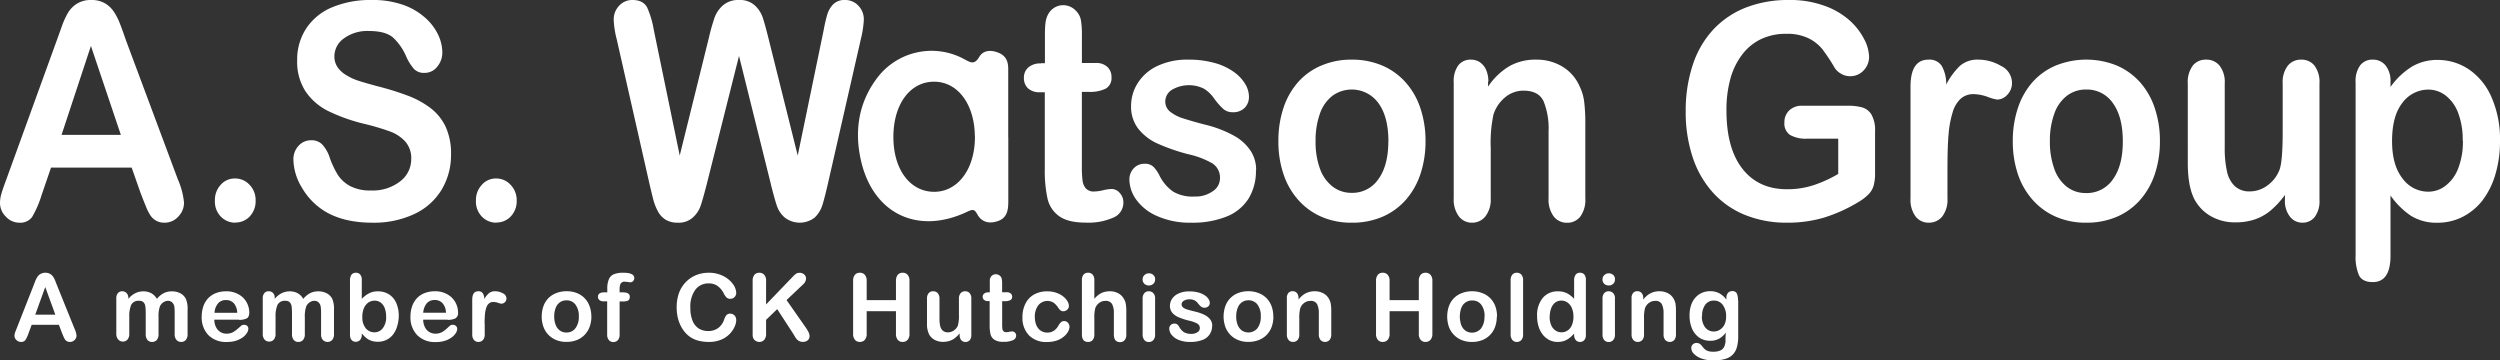
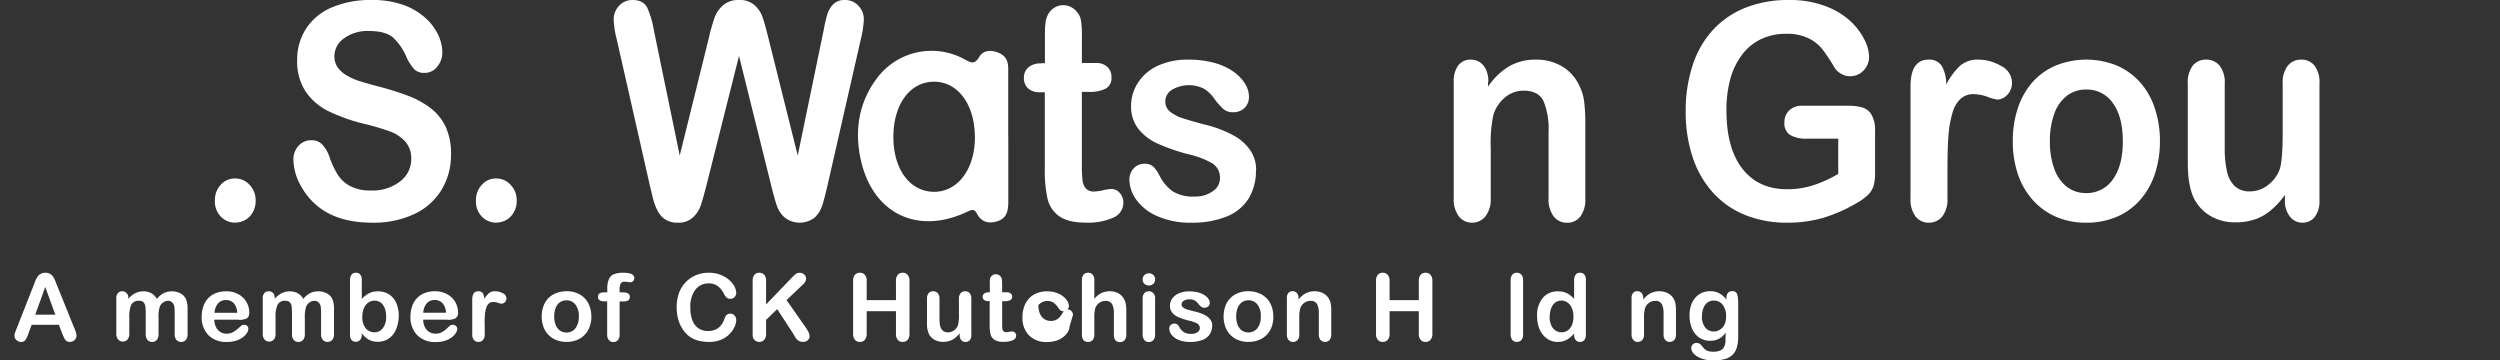
<svg xmlns="http://www.w3.org/2000/svg" viewBox="0 0 623.3 89.86">
  <rect x="0" y="0" width="623.3" height="89.86" fill="#333333" stroke="none" />
  <defs>
    <style>.cls-1{fill:#fff;}</style>
  </defs>
  <g id="Layer_2" data-name="Layer 2">
    <g id="Layer_1-2" data-name="Layer 1">
-       <path class="cls-1" d="M35.19,48.52l-2.36-6.73H12.72l-2.36,6.88A25.5,25.5,0,0,1,8,54.11a3.65,3.65,0,0,1-3.21,1.41A4.52,4.52,0,0,1,1.45,54,4.77,4.77,0,0,1,0,50.61a8,8,0,0,1,.34-2.27c.22-.78.59-1.87,1.11-3.26L14.1,10.22c.36-1,.8-2.21,1.3-3.61A19.61,19.61,0,0,1,17,3.11,6.85,6.85,0,0,1,19.28.86,6.53,6.53,0,0,1,22.74,0a6.59,6.59,0,0,1,3.49.86,6.85,6.85,0,0,1,2.26,2.22A15.2,15.2,0,0,1,29.94,6c.4,1,.9,2.42,1.5,4.15L44.37,44.79a18.57,18.57,0,0,1,1.51,5.75A4.93,4.93,0,0,1,44.45,54,4.54,4.54,0,0,1,41,55.52a4.1,4.1,0,0,1-2-.46,4.22,4.22,0,0,1-1.42-1.24,12.33,12.33,0,0,1-1.23-2.42c-.44-1.09-.82-2-1.13-2.88M15.35,33.62H30.13L22.67,11.46Z" />
      <path class="cls-1" d="M58.71,55.52a5,5,0,0,1-3.61-1.47A5.39,5.39,0,0,1,53.58,50,5.52,5.52,0,0,1,55,46.11,4.59,4.59,0,0,1,58.6,44.5a4.81,4.81,0,0,1,3.63,1.59A5.42,5.42,0,0,1,63.73,50,5.49,5.49,0,0,1,62.23,54a4.87,4.87,0,0,1-3.52,1.48" />
      <path class="cls-1" d="M112.45,38.49a16.77,16.77,0,0,1-2.31,8.75,15.67,15.67,0,0,1-6.76,6.08,23.56,23.56,0,0,1-10.56,2.2q-7.33,0-12.08-3a16.64,16.64,0,0,1-5.48-5.76,13.85,13.85,0,0,1-2.11-7,4.9,4.9,0,0,1,1.26-3.38,4.15,4.15,0,0,1,3.22-1.41A3.64,3.64,0,0,1,80.32,36a8.72,8.72,0,0,1,1.87,3.26,22.87,22.87,0,0,0,2,4.28,8.5,8.5,0,0,0,3.09,2.84,10.69,10.69,0,0,0,5.23,1.11,11.14,11.14,0,0,0,7.23-2.25,6.94,6.94,0,0,0,2.79-5.62,6.24,6.24,0,0,0-1.5-4.34,9.59,9.59,0,0,0-3.89-2.54,61.3,61.3,0,0,0-6.35-1.87,43.86,43.86,0,0,1-8.93-3.17,14.75,14.75,0,0,1-5.7-4.94A13.6,13.6,0,0,1,74.09,15a14.14,14.14,0,0,1,2.23-7.87,14.22,14.22,0,0,1,6.44-5.29A24.59,24.59,0,0,1,92.68,0a22.72,22.72,0,0,1,7.88,1.23,16.32,16.32,0,0,1,5.52,3.26,13.32,13.32,0,0,1,3.2,4.26,10.47,10.47,0,0,1,1,4.36,5.42,5.42,0,0,1-1.26,3.5,3.92,3.92,0,0,1-3.16,1.56,3.46,3.46,0,0,1-2.61-.94,12.21,12.21,0,0,1-1.94-3.06,13.93,13.93,0,0,0-3.24-4.74C96.82,8.3,94.79,7.73,92,7.73a9.86,9.86,0,0,0-6.26,1.85A5.47,5.47,0,0,0,83.37,14a4.77,4.77,0,0,0,.81,2.78,6.93,6.93,0,0,0,2.23,2,13.57,13.57,0,0,0,2.86,1.32q1.45.48,4.79,1.39a69.85,69.85,0,0,1,7.58,2.35A22.32,22.32,0,0,1,107.41,27a12.68,12.68,0,0,1,3.71,4.63,15.91,15.91,0,0,1,1.33,6.87" />
      <path class="cls-1" d="M123.79,55.52a5,5,0,0,1-3.61-1.47,5.42,5.42,0,0,1-1.52-4.1,5.52,5.52,0,0,1,1.45-3.84,4.61,4.61,0,0,1,3.58-1.61,4.8,4.8,0,0,1,3.62,1.59A5.43,5.43,0,0,1,128.82,50,5.5,5.5,0,0,1,127.31,54a4.87,4.87,0,0,1-3.52,1.48" />
      <path class="cls-1" d="M192.25,46.14l-8-32.19-8.1,32.19c-.63,2.44-1.13,4.2-1.5,5.26a7,7,0,0,1-1.94,2.85A5.21,5.21,0,0,1,169,55.52a5.67,5.67,0,0,1-3.05-.75A5.5,5.5,0,0,1,164,52.64a13.88,13.88,0,0,1-1.22-3.26c-.31-1.25-.59-2.42-.84-3.49L153.75,9.74a22.45,22.45,0,0,1-.74-4.8,4.91,4.91,0,0,1,1.35-3.51A4.4,4.4,0,0,1,157.7,0c1.82,0,3,.64,3.67,1.91A22.93,22.93,0,0,1,163,7.44l6.47,31.34,7.26-29.33a49.31,49.31,0,0,1,1.45-5.13,7.43,7.43,0,0,1,2.09-3A5.77,5.77,0,0,1,184.25,0a5.46,5.46,0,0,1,3.93,1.34,7.34,7.34,0,0,1,1.94,2.91q.54,1.57,1.45,5.2l7.32,29.33,6.48-31.34a39.15,39.15,0,0,1,.89-3.85,6.28,6.28,0,0,1,1.45-2.49,3.93,3.93,0,0,1,3-1.1A4.45,4.45,0,0,1,214,1.41a4.88,4.88,0,0,1,1.37,3.53,25.16,25.16,0,0,1-.74,4.8l-8.24,36.15q-.84,3.66-1.39,5.36a7.4,7.4,0,0,1-1.89,3,6.1,6.1,0,0,1-7.44,0,6.65,6.65,0,0,1-1.93-2.8c-.36-1-.86-2.81-1.51-5.33" />
      <path class="cls-1" d="M259.52,15.75h1v-6c0-1.61,0-2.87.12-3.79a6,6,0,0,1,.66-2.36,4.43,4.43,0,0,1,1.55-1.67,4.22,4.22,0,0,1,2.26-.64,4.37,4.37,0,0,1,3.17,1.43A4.36,4.36,0,0,1,269.49,5a22.73,22.73,0,0,1,.25,3.9v6.81h3.38a4,4,0,0,1,3,1,3.44,3.44,0,0,1,1,2.58,3,3,0,0,1-1.46,2.82,9,9,0,0,1-4.21.8h-1.72V41.35a29.87,29.87,0,0,0,.16,3.6,3.77,3.77,0,0,0,.81,2,2.61,2.61,0,0,0,2.14.79,10.37,10.37,0,0,0,2.19-.31,10.31,10.31,0,0,1,2.16-.31,2.68,2.68,0,0,1,2,1,3.44,3.44,0,0,1,.89,2.4,4,4,0,0,1-2.43,3.7,15.34,15.34,0,0,1-7,1.28q-4.32,0-6.55-1.58a7.36,7.36,0,0,1-2.92-4.35,32.15,32.15,0,0,1-.69-7.44V23h-1.21a4.18,4.18,0,0,1-3-1,3.48,3.48,0,0,1-1-2.6,3.34,3.34,0,0,1,1.09-2.58,4.53,4.53,0,0,1,3.19-1" />
      <path class="cls-1" d="M313.13,42.44a13.09,13.09,0,0,1-1.85,7.09A11.48,11.48,0,0,1,305.79,54,22.82,22.82,0,0,1,297,55.52a20,20,0,0,1-8.5-1.65,12.48,12.48,0,0,1-5.23-4.12,8.71,8.71,0,0,1-1.69-5A4,4,0,0,1,282.63,42a3.56,3.56,0,0,1,2.74-1.17,3,3,0,0,1,2.22.77,8.44,8.44,0,0,1,1.49,2.16,10.6,10.6,0,0,0,3.39,4A9.56,9.56,0,0,0,297.85,49a7.35,7.35,0,0,0,4.54-1.34,3.81,3.81,0,0,0,1.77-3.06,4.24,4.24,0,0,0-1.84-3.84,21.5,21.5,0,0,0-6.06-2.31,48,48,0,0,1-7.74-2.69,12.81,12.81,0,0,1-4.77-3.72A9,9,0,0,1,282,26.4a10.61,10.61,0,0,1,1.65-5.67,11.58,11.58,0,0,1,4.88-4.27,17.39,17.39,0,0,1,7.77-1.59,23.92,23.92,0,0,1,6.43.8,15.31,15.31,0,0,1,4.76,2.17,10.13,10.13,0,0,1,2.9,3,6.24,6.24,0,0,1,1,3.22,3.87,3.87,0,0,1-1.06,2.82,4,4,0,0,1-3,1.1,3.5,3.5,0,0,1-2.41-.88,17.09,17.09,0,0,1-2.28-2.64,8.67,8.67,0,0,0-2.46-2.34,8.42,8.42,0,0,0-8,.27,3.42,3.42,0,0,0-1.65,2.88,3.19,3.19,0,0,0,1.21,2.58A9.86,9.86,0,0,0,295,29.52c1.37.44,3.26,1,5.67,1.61a29,29,0,0,1,7,2.71,11.87,11.87,0,0,1,4.11,3.72,8.64,8.64,0,0,1,1.4,4.88" />
-       <path class="cls-1" d="M355.41,35.19a25.56,25.56,0,0,1-1.28,8.24,18.6,18.6,0,0,1-3.72,6.49,16.35,16.35,0,0,1-5.8,4.15A19,19,0,0,1,337,55.52a18.45,18.45,0,0,1-7.52-1.47,16.56,16.56,0,0,1-5.79-4.19A18.43,18.43,0,0,1,320,43.42a25.24,25.24,0,0,1-1.27-8.23A25.86,25.86,0,0,1,320,26.88a18.57,18.57,0,0,1,3.68-6.45,16.09,16.09,0,0,1,5.81-4.11A18.92,18.92,0,0,1,337,14.87a19.13,19.13,0,0,1,7.59,1.46,16.52,16.52,0,0,1,5.84,4.18A18.28,18.28,0,0,1,354.14,27a25.39,25.39,0,0,1,1.27,8.24m-9.25,0q0-6.1-2.48-9.52a8.22,8.22,0,0,0-11.42-1.88,9.51,9.51,0,0,0-3.17,4.48A19.74,19.74,0,0,0,328,35.19,19.5,19.5,0,0,0,329.07,42a9.76,9.76,0,0,0,3.14,4.49A7.68,7.68,0,0,0,337,48.08a7.81,7.81,0,0,0,6.66-3.42c1.66-2.28,2.48-5.44,2.48-9.47" />
      <path class="cls-1" d="M371,20.4v1.21a16.68,16.68,0,0,1,5.31-5.11A13.22,13.22,0,0,1,383,14.87a12.37,12.37,0,0,1,6.51,1.72,10.67,10.67,0,0,1,4.29,4.87,12.22,12.22,0,0,1,1.18,4,44.33,44.33,0,0,1,.27,5.42v18.6A7,7,0,0,1,394,54a4.07,4.07,0,0,1-3.29,1.54,4.12,4.12,0,0,1-3.34-1.58,7,7,0,0,1-1.28-4.5V32.78a18,18,0,0,0-1.26-7.57q-1.27-2.61-5-2.61a7.06,7.06,0,0,0-4.48,1.59,9.12,9.12,0,0,0-3,4.38,33.75,33.75,0,0,0-.68,8.35V49.44A6.85,6.85,0,0,1,370.3,54,4.2,4.2,0,0,1,367,55.52a4.06,4.06,0,0,1-3.28-1.58,7,7,0,0,1-1.28-4.5V20.54a6.62,6.62,0,0,1,1.15-4.26,3.82,3.82,0,0,1,3.14-1.41,4,4,0,0,1,2.19.62,4.44,4.44,0,0,1,1.57,1.87,7.1,7.1,0,0,1,.59,3" />
      <path class="cls-1" d="M467.49,32.78V43.07a11.53,11.53,0,0,1-.37,3.27,5.22,5.22,0,0,1-1.37,2.22,12.62,12.62,0,0,1-2.55,1.9,38.52,38.52,0,0,1-8.63,3.85,32.1,32.1,0,0,1-9.05,1.21,27.38,27.38,0,0,1-10.39-1.91,21.7,21.7,0,0,1-8-5.53,24.62,24.62,0,0,1-5.08-8.78,35.47,35.47,0,0,1-1.77-11.54A36.21,36.21,0,0,1,422,16.3a23.92,23.92,0,0,1,5.06-8.83,22.18,22.18,0,0,1,8.13-5.55A29,29,0,0,1,446.06,0a24.87,24.87,0,0,1,8.84,1.45,18.9,18.9,0,0,1,6.24,3.64,16.14,16.14,0,0,1,3.62,4.65A10.05,10.05,0,0,1,466,14.1a4.87,4.87,0,0,1-1.4,3.5A4.51,4.51,0,0,1,461.21,19a4.17,4.17,0,0,1-2.07-.55A4.69,4.69,0,0,1,457.47,17a44,44,0,0,0-3.14-4.76,10.17,10.17,0,0,0-3.46-2.71,12.19,12.19,0,0,0-5.55-1.1,14.29,14.29,0,0,0-6.21,1.3,12.85,12.85,0,0,0-4.67,3.77,17.69,17.69,0,0,0-3,6.06,29,29,0,0,0-1,8q0,9.44,4,14.54t11.15,5.08a21,21,0,0,0,6.53-1,31.61,31.61,0,0,0,6.19-2.82V34.57h-7.76a7.91,7.91,0,0,1-4.23-.91,3.4,3.4,0,0,1-1.43-3.12,4,4,0,0,1,1.19-3,4.48,4.48,0,0,1,3.26-1.18h11.37a13.35,13.35,0,0,1,3.54.41,4,4,0,0,1,2.34,1.79,7.8,7.8,0,0,1,.9,4.18" />
      <path class="cls-1" d="M485.54,41.09v8.35A6.82,6.82,0,0,1,484.22,54a4.22,4.22,0,0,1-3.34,1.52A4.09,4.09,0,0,1,477.61,54a7,7,0,0,1-1.28-4.54V21.61c0-4.5,1.49-6.74,4.48-6.74a3.62,3.62,0,0,1,3.31,1.57,9.13,9.13,0,0,1,1.11,4.65,17.48,17.48,0,0,1,3.4-4.65,6.62,6.62,0,0,1,4.64-1.57,11.13,11.13,0,0,1,5.63,1.57,4.71,4.71,0,0,1,2.73,4.18,4.16,4.16,0,0,1-1.16,3A3.51,3.51,0,0,1,498,24.83a10.92,10.92,0,0,1-2.45-.68,10.64,10.64,0,0,0-3.43-.68,4.73,4.73,0,0,0-3.3,1.16,7.44,7.44,0,0,0-2,3.42,25.36,25.36,0,0,0-1,5.4q-.27,3.13-.27,7.64" />
      <path class="cls-1" d="M538.51,35.19a25.56,25.56,0,0,1-1.28,8.24,18.6,18.6,0,0,1-3.72,6.49,16.26,16.26,0,0,1-5.8,4.15,19,19,0,0,1-7.59,1.45,18.48,18.48,0,0,1-7.52-1.47,16.56,16.56,0,0,1-5.79-4.19,18.43,18.43,0,0,1-3.71-6.44,25.51,25.51,0,0,1-1.27-8.23,25.59,25.59,0,0,1,1.29-8.31,18.55,18.55,0,0,1,3.67-6.45,16.18,16.18,0,0,1,5.81-4.11,20.34,20.34,0,0,1,15.11,0,16.52,16.52,0,0,1,5.84,4.18A18.28,18.28,0,0,1,537.24,27a25.39,25.39,0,0,1,1.27,8.24m-9.25,0c0-4.07-.82-7.25-2.47-9.52a7.84,7.84,0,0,0-6.67-3.4,7.73,7.73,0,0,0-4.75,1.52,9.53,9.53,0,0,0-3.18,4.48,19.74,19.74,0,0,0-1.11,6.92,19.49,19.49,0,0,0,1.1,6.85,9.74,9.74,0,0,0,3.13,4.49,7.7,7.7,0,0,0,4.81,1.55,7.84,7.84,0,0,0,6.67-3.42q2.48-3.42,2.47-9.47" />
      <path class="cls-1" d="M569.68,49.88V48.6a21.48,21.48,0,0,1-3.47,3.8,12.35,12.35,0,0,1-4,2.29,15,15,0,0,1-4.93.75,12,12,0,0,1-6-1.5,10.57,10.57,0,0,1-4.1-4.13c-1.14-2.13-1.72-5.18-1.72-9.16V20.84a6.87,6.87,0,0,1,1.25-4.49,4.11,4.11,0,0,1,3.31-1.48,4.21,4.21,0,0,1,3.37,1.5,6.7,6.7,0,0,1,1.28,4.47v16a26,26,0,0,0,.55,5.84,7.1,7.1,0,0,0,1.93,3.7,5.29,5.29,0,0,0,3.8,1.34,7.35,7.35,0,0,0,4.39-1.5,8.65,8.65,0,0,0,3-3.92c.51-1.42.78-4.52.78-9.3V20.84a6.7,6.7,0,0,1,1.28-4.47,4.17,4.17,0,0,1,3.34-1.5,4.09,4.09,0,0,1,3.3,1.48,6.82,6.82,0,0,1,1.25,4.49v29a6.52,6.52,0,0,1-1.2,4.28A3.83,3.83,0,0,1,574,55.52,3.88,3.88,0,0,1,570.92,54a6.25,6.25,0,0,1-1.24-4.15" />
-       <path class="cls-1" d="M596,20.47v1.21a18.7,18.7,0,0,1,5.4-5.11,12.44,12.44,0,0,1,6.34-1.63,13.88,13.88,0,0,1,7.83,2.38,16.08,16.08,0,0,1,5.65,7,26,26,0,0,1,2.08,10.84,28.49,28.49,0,0,1-1.2,8.48,19.74,19.74,0,0,1-3.29,6.48,14.65,14.65,0,0,1-4.94,4,13.69,13.69,0,0,1-6.13,1.41,12.11,12.11,0,0,1-6.63-1.72A19.67,19.67,0,0,1,596,48.74v15q0,6.59-4.42,6.59c-1.73,0-2.88-.57-3.44-1.7a11.59,11.59,0,0,1-.84-5V20.54a6.62,6.62,0,0,1,1.15-4.26,3.8,3.8,0,0,1,3.13-1.41,4,4,0,0,1,3.19,1.45A6.21,6.21,0,0,1,596,20.47m18,14.54a18.61,18.61,0,0,0-1.11-6.79,9.79,9.79,0,0,0-3.09-4.36,7,7,0,0,0-4.37-1.52,8,8,0,0,0-6.43,3.26q-2.61,3.25-2.61,9.59c0,4,.86,7.08,2.6,9.29a7.89,7.89,0,0,0,6.44,3.31,7,7,0,0,0,4.25-1.45A9.81,9.81,0,0,0,612.87,42a18.41,18.41,0,0,0,1.18-7" />
      <path class="cls-1" d="M251.39,34.15c0,5.32,0,10.64,0,16,0,2.09-.22,4.09-2.49,4.93-2.08.76-4.08.44-5.21-1.61-.74-1.35-1.14-1.34-2.52-.69-12.31,5.86-23.48.56-26.51-12.75-1.6-7-.74-13.92,3.6-20a17,17,0,0,1,22.11-5.3c1.62.86,2.54,1.52,3.77-.53,1.08-1.82,3.11-1.77,4.92-1s2.32,2.23,2.31,4c0,5.66,0,11.31,0,17m-8.32-.25c-.08-8-4.29-13.61-10.21-13.58S222.79,25.92,222.74,34s4,13.67,9.94,13.82c6.1.15,10.48-5.71,10.39-13.9" />
      <path class="cls-1" d="M15.48,83.08l-.8-2.1H7.9l-.8,2.14a7.34,7.34,0,0,1-.79,1.69,1.27,1.27,0,0,1-1.08.44,1.6,1.6,0,0,1-1.13-.47,1.41,1.41,0,0,1-.49-1.06,2.54,2.54,0,0,1,.11-.7c.08-.24.21-.58.38-1L8.37,71.17l.43-1.12A6,6,0,0,1,9.35,69a2.22,2.22,0,0,1,.76-.7A2.35,2.35,0,0,1,11.28,68a2.37,2.37,0,0,1,1.18.27,2.3,2.3,0,0,1,.76.69,4.89,4.89,0,0,1,.49.9l.51,1.29,4.35,10.77a5.36,5.36,0,0,1,.51,1.78,1.47,1.47,0,0,1-.48,1.06,1.56,1.56,0,0,1-1.17.49,1.59,1.59,0,0,1-.68-.14,1.53,1.53,0,0,1-.48-.39,3.48,3.48,0,0,1-.41-.75c-.15-.34-.28-.64-.38-.89M8.79,78.45h5l-2.51-6.89Z" />
      <path class="cls-1" d="M39.53,79.16v4.13a2.17,2.17,0,0,1-.44,1.47,1.51,1.51,0,0,1-1.18.49,1.44,1.44,0,0,1-1.14-.49,2.17,2.17,0,0,1-.44-1.47v-5a14.4,14.4,0,0,0-.08-1.82,1.92,1.92,0,0,0-.43-1.06A1.37,1.37,0,0,0,34.71,75a2,2,0,0,0-2,1,7.44,7.44,0,0,0-.48,3v4.2a2.14,2.14,0,0,1-.44,1.46,1.58,1.58,0,0,1-2.31,0A2.09,2.09,0,0,1,29,83.29V74.41a1.92,1.92,0,0,1,.4-1.33,1.35,1.35,0,0,1,1.07-.46,1.43,1.43,0,0,1,1.06.43A1.59,1.59,0,0,1,32,74.22v.3a5.27,5.27,0,0,1,1.73-1.42,4.56,4.56,0,0,1,2-.46,4.13,4.13,0,0,1,2,.47,3.69,3.69,0,0,1,1.39,1.41,5.35,5.35,0,0,1,1.68-1.42,4.38,4.38,0,0,1,2-.46,4.61,4.61,0,0,1,2.2.5,3.23,3.23,0,0,1,1.37,1.44,6.46,6.46,0,0,1,.4,2.65v6.06a2.17,2.17,0,0,1-.44,1.47,1.51,1.51,0,0,1-1.18.49,1.48,1.48,0,0,1-1.15-.5,2.09,2.09,0,0,1-.45-1.46V78.07a13.29,13.29,0,0,0-.08-1.6,1.89,1.89,0,0,0-.47-1A1.46,1.46,0,0,0,41.9,75a2.13,2.13,0,0,0-1.17.37,2.48,2.48,0,0,0-.86,1,7.66,7.66,0,0,0-.34,2.77" />
      <path class="cls-1" d="M59.51,79.7H53.43a4.11,4.11,0,0,0,.43,1.86,2.84,2.84,0,0,0,2.62,1.63,3.65,3.65,0,0,0,1-.13,3.12,3.12,0,0,0,.89-.41,7.25,7.25,0,0,0,.8-.6l1-.86a1,1,0,0,1,.68-.21,1.14,1.14,0,0,1,.77.26,1,1,0,0,1,.3.74,2.06,2.06,0,0,1-.33,1,4,4,0,0,1-1,1.08,5.81,5.81,0,0,1-1.67.86,7.13,7.13,0,0,1-2.32.34,6.19,6.19,0,0,1-4.65-1.71,6.33,6.33,0,0,1-1.66-4.63,7.79,7.79,0,0,1,.41-2.55,5.58,5.58,0,0,1,1.19-2,5.24,5.24,0,0,1,1.94-1.29,6.89,6.89,0,0,1,2.55-.45,6,6,0,0,1,3.12.77,5,5,0,0,1,2,2,5.25,5.25,0,0,1,.65,2.48c0,.78-.22,1.29-.67,1.52a4.22,4.22,0,0,1-1.89.35m-6.08-1.77h5.64a3.84,3.84,0,0,0-.86-2.38,2.57,2.57,0,0,0-2-.79,2.5,2.5,0,0,0-1.9.8,4,4,0,0,0-.91,2.37" />
      <path class="cls-1" d="M76,79.16v4.13a2.12,2.12,0,0,1-.45,1.47,1.48,1.48,0,0,1-1.17.49,1.44,1.44,0,0,1-1.14-.49,2.17,2.17,0,0,1-.44-1.47v-5a16.6,16.6,0,0,0-.08-1.82,2,2,0,0,0-.43-1.06A1.39,1.39,0,0,0,71.19,75a2,2,0,0,0-2,1,7.24,7.24,0,0,0-.49,3v4.2a2.14,2.14,0,0,1-.43,1.46,1.49,1.49,0,0,1-1.16.5,1.47,1.47,0,0,1-1.15-.5,2.09,2.09,0,0,1-.45-1.46V74.41a1.92,1.92,0,0,1,.4-1.33A1.33,1.33,0,0,1,67,72.62a1.44,1.44,0,0,1,1.07.43,1.58,1.58,0,0,1,.42,1.17v.3a5.48,5.48,0,0,1,1.73-1.42,4.64,4.64,0,0,1,2-.46,4.09,4.09,0,0,1,2,.47,3.56,3.56,0,0,1,1.39,1.41,5.5,5.5,0,0,1,1.69-1.42,4.38,4.38,0,0,1,2-.46,4.54,4.54,0,0,1,2.19.5,3.2,3.2,0,0,1,1.38,1.44,6.46,6.46,0,0,1,.4,2.65v6.06a2.12,2.12,0,0,1-.45,1.47,1.61,1.61,0,0,1-2.32,0,2.09,2.09,0,0,1-.45-1.46V78.07a11.24,11.24,0,0,0-.09-1.6,1.81,1.81,0,0,0-.46-1A1.48,1.48,0,0,0,78.38,75a2.12,2.12,0,0,0-1.16.37,2.41,2.41,0,0,0-.86,1A7.66,7.66,0,0,0,76,79.16" />
      <path class="cls-1" d="M90.2,69.78v4.74A6.91,6.91,0,0,1,92,73.13a4.68,4.68,0,0,1,2.25-.49,5,5,0,0,1,2.72.74,4.91,4.91,0,0,1,1.81,2.12,7.85,7.85,0,0,1,.64,3.31A8.86,8.86,0,0,1,99,81.4a6.14,6.14,0,0,1-1,2,4.69,4.69,0,0,1-1.66,1.34,4.87,4.87,0,0,1-2.14.47,5.31,5.31,0,0,1-1.35-.17,4.25,4.25,0,0,1-1.07-.45,4.87,4.87,0,0,1-.76-.58,11.45,11.45,0,0,1-.82-.88v.3a1.88,1.88,0,0,1-.43,1.33,1.38,1.38,0,0,1-1.06.45,1.34,1.34,0,0,1-1.06-.45,2,2,0,0,1-.39-1.33V69.91a2.32,2.32,0,0,1,.38-1.43A1.3,1.3,0,0,1,88.71,68a1.36,1.36,0,0,1,1.1.46,2,2,0,0,1,.39,1.32M90.34,79a4.29,4.29,0,0,0,.85,2.85,2.78,2.78,0,0,0,2.23,1,2.53,2.53,0,0,0,2-1,4.42,4.42,0,0,0,.85-2.92,5.79,5.79,0,0,0-.35-2.11,3.15,3.15,0,0,0-1-1.38,2.47,2.47,0,0,0-1.51-.48,2.74,2.74,0,0,0-1.59.48,3.31,3.31,0,0,0-1.09,1.4,5.58,5.58,0,0,0-.4,2.18" />
      <path class="cls-1" d="M111.59,79.7h-6.08a4.11,4.11,0,0,0,.43,1.86,2.85,2.85,0,0,0,1.1,1.22,3,3,0,0,0,1.52.41,3.65,3.65,0,0,0,1-.13,3.24,3.24,0,0,0,.89-.41,8.34,8.34,0,0,0,.8-.6l.94-.86a1,1,0,0,1,.68-.21,1.17,1.17,0,0,1,.78.26A1,1,0,0,1,114,82a2.06,2.06,0,0,1-.33,1,4.09,4.09,0,0,1-1,1.08,5.94,5.94,0,0,1-1.67.86,7.21,7.21,0,0,1-2.32.34A6.18,6.18,0,0,1,104,83.54a6.33,6.33,0,0,1-1.66-4.63,7.54,7.54,0,0,1,.41-2.55,5.58,5.58,0,0,1,1.19-2,5.2,5.2,0,0,1,1.93-1.29,7,7,0,0,1,2.55-.45,6,6,0,0,1,3.13.77,5.14,5.14,0,0,1,2,2,5.25,5.25,0,0,1,.65,2.48,1.55,1.55,0,0,1-.68,1.52,4.14,4.14,0,0,1-1.88.35m-6.08-1.77h5.63a3.72,3.72,0,0,0-.86-2.38,2.55,2.55,0,0,0-2-.79,2.52,2.52,0,0,0-1.91.8,4.08,4.08,0,0,0-.9,2.37" />
      <path class="cls-1" d="M120.85,80.77v2.59a2,2,0,0,1-.45,1.42,1.48,1.48,0,0,1-1.12.47,1.43,1.43,0,0,1-1.11-.48,2.08,2.08,0,0,1-.43-1.41V74.71c0-1.39.51-2.09,1.51-2.09a1.26,1.26,0,0,1,1.12.49,2.67,2.67,0,0,1,.37,1.44,5.79,5.79,0,0,1,1.15-1.44,2.33,2.33,0,0,1,1.56-.49,4,4,0,0,1,1.9.49,1.46,1.46,0,0,1,.92,1.3A1.3,1.3,0,0,1,125,75.72a3.66,3.66,0,0,1-.82-.22,3.86,3.86,0,0,0-1.16-.21,1.68,1.68,0,0,0-1.11.36,2.32,2.32,0,0,0-.67,1.07,7.36,7.36,0,0,0-.33,1.67c-.06.65-.09,1.44-.09,2.38" />
      <path class="cls-1" d="M147.45,78.94A7.6,7.6,0,0,1,147,81.5a5.63,5.63,0,0,1-1.26,2,5.45,5.45,0,0,1-1.95,1.29,6.91,6.91,0,0,1-2.56.45,6.61,6.61,0,0,1-2.54-.46,5.58,5.58,0,0,1-3.2-3.3,7.18,7.18,0,0,1-.43-2.55,7.65,7.65,0,0,1,.43-2.59,5.59,5.59,0,0,1,1.24-2,5.51,5.51,0,0,1,2-1.28,6.91,6.91,0,0,1,2.54-.45,6.78,6.78,0,0,1,2.56.46A5.44,5.44,0,0,1,147,76.37a7.3,7.3,0,0,1,.43,2.57m-3.12,0a4.64,4.64,0,0,0-.84-3,2.68,2.68,0,0,0-2.24-1.06,2.85,2.85,0,0,0-1.61.47,3,3,0,0,0-1.07,1.4,5.66,5.66,0,0,0-.37,2.15,5.5,5.5,0,0,0,.37,2.12,3,3,0,0,0,1.06,1.4,2.74,2.74,0,0,0,1.62.48,2.71,2.71,0,0,0,2.24-1.06,4.63,4.63,0,0,0,.84-2.94" />
      <path class="cls-1" d="M150.67,72.89h.74V72a5.87,5.87,0,0,1,.37-2.31A2.34,2.34,0,0,1,153,68.39a6.1,6.1,0,0,1,2.42-.39c1.81,0,2.72.45,2.72,1.33a1,1,0,0,1-.29.74.87.87,0,0,1-.67.31,4.06,4.06,0,0,1-.62-.07,6.1,6.1,0,0,0-.76-.07,1.08,1.08,0,0,0-1.08.5,3.31,3.31,0,0,0-.24,1.41v.74h.77c1.18,0,1.77.36,1.77,1.07,0,.51-.16.83-.47,1a3.31,3.31,0,0,1-1.3.2h-.77v8.23a2.07,2.07,0,0,1-.43,1.41,1.48,1.48,0,0,1-1.14.48,1.4,1.4,0,0,1-1.09-.48,2,2,0,0,1-.44-1.41V75.13h-.85a1.61,1.61,0,0,1-1.07-.31,1,1,0,0,1-.38-.81c0-.74.52-1.12,1.56-1.12" />
      <path class="cls-1" d="M183.57,79.7a4.31,4.31,0,0,1-.4,1.72,6.29,6.29,0,0,1-3.38,3.27,7.76,7.76,0,0,1-3,.56,10.47,10.47,0,0,1-2.4-.25,6.81,6.81,0,0,1-2-.78,6.58,6.58,0,0,1-1.62-1.39,8.4,8.4,0,0,1-1.13-1.76,9.43,9.43,0,0,1-.7-2.08,11,11,0,0,1-.23-2.34,10.4,10.4,0,0,1,.58-3.61A7.62,7.62,0,0,1,171,70.32a7.34,7.34,0,0,1,2.56-1.73,8.38,8.38,0,0,1,3.13-.59,7.83,7.83,0,0,1,3.61.81,6.49,6.49,0,0,1,2.42,2,3.94,3.94,0,0,1,.84,2.24,1.49,1.49,0,0,1-.41,1,1.31,1.31,0,0,1-1,.44,1.33,1.33,0,0,1-1-.31,3.8,3.8,0,0,1-.72-1.06,5.1,5.1,0,0,0-1.56-1.85,3.78,3.78,0,0,0-2.2-.61,4,4,0,0,0-3.31,1.58,7.1,7.1,0,0,0-1.24,4.49,8.24,8.24,0,0,0,.55,3.24,4.13,4.13,0,0,0,1.54,1.93,4.32,4.32,0,0,0,2.35.63,4.11,4.11,0,0,0,2.46-.72,4.37,4.37,0,0,0,1.52-2.12,3.63,3.63,0,0,1,.53-1.08,1.25,1.25,0,0,1,1-.41,1.47,1.47,0,0,1,1.47,1.47" />
      <path class="cls-1" d="M191,70.05V75.9L197.64,69a6.81,6.81,0,0,1,.81-.74,1.52,1.52,0,0,1,.9-.24,1.61,1.61,0,0,1,1.17.43,1.37,1.37,0,0,1,.45,1,2.08,2.08,0,0,1-.76,1.47l-4.11,3.89,4.74,6.78a9.26,9.26,0,0,1,.75,1.23,2.55,2.55,0,0,1,.25,1,1.3,1.3,0,0,1-.44,1,1.69,1.69,0,0,1-1.19.41,2,2,0,0,1-1.15-.3,2.75,2.75,0,0,1-.75-.8c-.2-.34-.39-.64-.54-.91l-4-6.15L191,79.74v3.45a2.18,2.18,0,0,1-.48,1.55,1.61,1.61,0,0,1-1.23.51,1.68,1.68,0,0,1-.83-.23,1.56,1.56,0,0,1-.61-.61,2.06,2.06,0,0,1-.2-.74c0-.28,0-.69,0-1.22V70.05a2.3,2.3,0,0,1,.45-1.54A1.53,1.53,0,0,1,189.3,68a1.62,1.62,0,0,1,1.24.51,2.22,2.22,0,0,1,.47,1.54" />
      <path class="cls-1" d="M216.08,70.05v4.78h7.3V70.05a2.25,2.25,0,0,1,.46-1.54,1.54,1.54,0,0,1,1.21-.51,1.58,1.58,0,0,1,1.23.51,2.17,2.17,0,0,1,.47,1.54V83.19a2.2,2.2,0,0,1-.47,1.55,1.61,1.61,0,0,1-1.23.51,1.52,1.52,0,0,1-1.22-.52,2.28,2.28,0,0,1-.45-1.54V77.58h-7.3v5.61a2.24,2.24,0,0,1-.47,1.55,1.61,1.61,0,0,1-1.23.51,1.52,1.52,0,0,1-1.22-.52,2.28,2.28,0,0,1-.46-1.54V70.05a2.3,2.3,0,0,1,.45-1.54,1.56,1.56,0,0,1,1.23-.51,1.6,1.6,0,0,1,1.23.51,2.17,2.17,0,0,1,.47,1.54" />
      <path class="cls-1" d="M239.26,83.5v-.4a6.88,6.88,0,0,1-1.17,1.18,4.22,4.22,0,0,1-1.34.71,5.34,5.34,0,0,1-1.67.24,4.33,4.33,0,0,1-2-.47,3.44,3.44,0,0,1-1.38-1.29,5.74,5.74,0,0,1-.58-2.84V74.48a2,2,0,0,1,.42-1.4,1.44,1.44,0,0,1,1.12-.46,1.49,1.49,0,0,1,1.14.47,2,2,0,0,1,.43,1.39v5a7.72,7.72,0,0,0,.18,1.81,2.21,2.21,0,0,0,.65,1.15,1.88,1.88,0,0,0,1.28.42,2.6,2.6,0,0,0,1.48-.47,2.75,2.75,0,0,0,1-1.22,10,10,0,0,0,.26-2.89V74.48a2,2,0,0,1,.43-1.39,1.47,1.47,0,0,1,1.13-.47,1.42,1.42,0,0,1,1.11.46,2,2,0,0,1,.42,1.4v9a1.93,1.93,0,0,1-.4,1.34,1.45,1.45,0,0,1-2.1,0,1.9,1.9,0,0,1-.41-1.29" />
      <path class="cls-1" d="M246.44,72.89h.34V71c0-.5,0-.9,0-1.18a1.79,1.79,0,0,1,.22-.73,1.33,1.33,0,0,1,.53-.52,1.49,1.49,0,0,1,.76-.2,1.57,1.57,0,0,1,1.07.44,1.35,1.35,0,0,1,.4.73,6.13,6.13,0,0,1,.09,1.21v2.11H251a1.46,1.46,0,0,1,1,.32,1,1,0,0,1,.35.8.88.88,0,0,1-.5.87,3.15,3.15,0,0,1-1.41.25h-.58v5.72a8.25,8.25,0,0,0,.05,1.12,1.07,1.07,0,0,0,.27.63.91.91,0,0,0,.72.25,3.44,3.44,0,0,0,.74-.1,4.17,4.17,0,0,1,.73-.09.94.94,0,0,1,.68.3,1,1,0,0,1,.3.74,1.24,1.24,0,0,1-.82,1.15,5.46,5.46,0,0,1-2.35.4,4,4,0,0,1-2.21-.49,2.32,2.32,0,0,1-1-1.35,9.51,9.51,0,0,1-.23-2.31v-6h-.41a1.47,1.47,0,0,1-1-.31A1.06,1.06,0,0,1,245,74a1,1,0,0,1,.37-.8,1.64,1.64,0,0,1,1.08-.32" />
-       <path class="cls-1" d="M266.66,81.4a2.69,2.69,0,0,1-.35,1.24,4.19,4.19,0,0,1-1.06,1.26,5.34,5.34,0,0,1-1.79,1,7.65,7.65,0,0,1-2.43.37,6,6,0,0,1-4.5-1.68,6.2,6.2,0,0,1-1.61-4.5,7.31,7.31,0,0,1,.74-3.38,5.25,5.25,0,0,1,2.13-2.27,6.59,6.59,0,0,1,3.35-.8,6.78,6.78,0,0,1,2.21.35,5.78,5.78,0,0,1,1.71.91,4.36,4.36,0,0,1,1.07,1.19,2.41,2.41,0,0,1,.37,1.18,1.23,1.23,0,0,1-.42.94,1.4,1.4,0,0,1-1,.39,1,1,0,0,1-.65-.2,3.16,3.16,0,0,1-.57-.64,4.76,4.76,0,0,0-1.19-1.3,2.93,2.93,0,0,0-3.79.64A4.61,4.61,0,0,0,258,79a5.8,5.8,0,0,0,.22,1.61,3.42,3.42,0,0,0,.63,1.25,2.61,2.61,0,0,0,1,.79,3,3,0,0,0,1.27.27,2.88,2.88,0,0,0,1.6-.44,3.76,3.76,0,0,0,1.18-1.32,3.24,3.24,0,0,1,.61-.82,1.2,1.2,0,0,1,.81-.29,1.18,1.18,0,0,1,.94.43,1.4,1.4,0,0,1,.38.92" />
+       <path class="cls-1" d="M266.66,81.4a2.69,2.69,0,0,1-.35,1.24,4.19,4.19,0,0,1-1.06,1.26,5.34,5.34,0,0,1-1.79,1,7.65,7.65,0,0,1-2.43.37,6,6,0,0,1-4.5-1.68,6.2,6.2,0,0,1-1.61-4.5,7.31,7.31,0,0,1,.74-3.38,5.25,5.25,0,0,1,2.13-2.27,6.59,6.59,0,0,1,3.35-.8,6.78,6.78,0,0,1,2.21.35,5.78,5.78,0,0,1,1.71.91,4.36,4.36,0,0,1,1.07,1.19,2.41,2.41,0,0,1,.37,1.18,1.23,1.23,0,0,1-.42.94,1.4,1.4,0,0,1-1,.39,1,1,0,0,1-.65-.2,3.16,3.16,0,0,1-.57-.64,4.76,4.76,0,0,0-1.19-1.3,2.93,2.93,0,0,0-3.79.64a5.8,5.8,0,0,0,.22,1.61,3.42,3.42,0,0,0,.63,1.25,2.61,2.61,0,0,0,1,.79,3,3,0,0,0,1.27.27,2.88,2.88,0,0,0,1.6-.44,3.76,3.76,0,0,0,1.18-1.32,3.24,3.24,0,0,1,.61-.82,1.2,1.2,0,0,1,.81-.29,1.18,1.18,0,0,1,.94.43,1.4,1.4,0,0,1,.38.92" />
      <path class="cls-1" d="M272.84,69.89V74.5A6.3,6.3,0,0,1,274,73.42a3.91,3.91,0,0,1,1.25-.6,5.26,5.26,0,0,1,1.46-.2,4.35,4.35,0,0,1,2.1.5,3.55,3.55,0,0,1,1.44,1.46,3.4,3.4,0,0,1,.44,1.24,9.36,9.36,0,0,1,.12,1.59v6a2,2,0,0,1-.43,1.41,1.43,1.43,0,0,1-1.13.48c-1,0-1.54-.63-1.54-1.89V78.12a4.79,4.79,0,0,0-.44-2.3,1.76,1.76,0,0,0-1.68-.8,2.55,2.55,0,0,0-1.5.47,2.91,2.91,0,0,0-1,1.3,8.44,8.44,0,0,0-.25,2.46v4.11a2.12,2.12,0,0,1-.41,1.41,1.45,1.45,0,0,1-1.16.48q-1.53,0-1.53-1.89V69.89a2.15,2.15,0,0,1,.4-1.42,1.43,1.43,0,0,1,1.13-.47,1.45,1.45,0,0,1,1.16.48,2.08,2.08,0,0,1,.41,1.41" />
      <path class="cls-1" d="M286.45,71.18a1.68,1.68,0,0,1-1.11-.4,1.44,1.44,0,0,1-.46-1.13,1.39,1.39,0,0,1,.47-1.08,1.59,1.59,0,0,1,1.1-.43,1.62,1.62,0,0,1,1.07.39,1.36,1.36,0,0,1,.47,1.12,1.4,1.4,0,0,1-.46,1.12,1.56,1.56,0,0,1-1.08.41m1.54,3.2v9a2,2,0,0,1-.44,1.41,1.49,1.49,0,0,1-1.13.48,1.38,1.38,0,0,1-1.11-.49,2.09,2.09,0,0,1-.43-1.4V74.48a2,2,0,0,1,.43-1.39,1.43,1.43,0,0,1,1.11-.47,1.52,1.52,0,0,1,1.13.47,1.82,1.82,0,0,1,.44,1.29" />
      <path class="cls-1" d="M302.2,81.19a3.62,3.62,0,0,1-2.48,3.59,8.34,8.34,0,0,1-3,.47,7.33,7.33,0,0,1-2.87-.51,4.21,4.21,0,0,1-1.76-1.28,2.58,2.58,0,0,1-.57-1.54,1.19,1.19,0,0,1,.36-.88,1.27,1.27,0,0,1,.93-.36,1.09,1.09,0,0,1,.75.24,2.53,2.53,0,0,1,.5.67,3.53,3.53,0,0,0,1.14,1.24,3.48,3.48,0,0,0,1.82.41,2.61,2.61,0,0,0,1.53-.42,1.18,1.18,0,0,0,.59-.95,1.27,1.27,0,0,0-.62-1.19,7.66,7.66,0,0,0-2-.72,16.44,16.44,0,0,1-2.61-.84A4.24,4.24,0,0,1,292.29,78a2.66,2.66,0,0,1-.6-1.76,3.13,3.13,0,0,1,.55-1.77,3.88,3.88,0,0,1,1.65-1.32,6.28,6.28,0,0,1,2.62-.5,8.51,8.51,0,0,1,2.17.25,5.5,5.5,0,0,1,1.6.67,3.16,3.16,0,0,1,1,.94,1.85,1.85,0,0,1,.34,1,1.14,1.14,0,0,1-.36.87,1.41,1.41,0,0,1-1,.34,1.24,1.24,0,0,1-.81-.27,4.83,4.83,0,0,1-.77-.82,3,3,0,0,0-.83-.73,2.65,2.65,0,0,0-1.3-.27,2.53,2.53,0,0,0-1.4.36,1.06,1.06,0,0,0-.56.89,1,1,0,0,0,.41.8,3.28,3.28,0,0,0,1.11.52c.46.14,1.1.3,1.91.5a10.8,10.8,0,0,1,2.36.84,4.08,4.08,0,0,1,1.39,1.16,2.58,2.58,0,0,1,.47,1.52" />
      <path class="cls-1" d="M317.48,78.94a7.36,7.36,0,0,1-.43,2.56,5.75,5.75,0,0,1-1.25,2,5.58,5.58,0,0,1-2,1.29,6.91,6.91,0,0,1-2.56.45,6.61,6.61,0,0,1-2.54-.46,5.58,5.58,0,0,1-3.2-3.3,7.81,7.81,0,0,1,0-5.14,5.43,5.43,0,0,1,3.19-3.28,6.91,6.91,0,0,1,2.54-.45,6.78,6.78,0,0,1,2.56.46,5.53,5.53,0,0,1,2,1.29,5.63,5.63,0,0,1,1.24,2,7.3,7.3,0,0,1,.43,2.57m-3.12,0a4.7,4.7,0,0,0-.83-3,2.71,2.71,0,0,0-2.25-1.06,2.79,2.79,0,0,0-1.6.47,3,3,0,0,0-1.07,1.4,5.66,5.66,0,0,0-.38,2.15,5.5,5.5,0,0,0,.37,2.12,3.11,3.11,0,0,0,1.06,1.4,2.94,2.94,0,0,0,3.87-.58,4.69,4.69,0,0,0,.83-2.94" />
      <path class="cls-1" d="M323.75,74.34v.37a5.26,5.26,0,0,1,1.79-1.58,4.74,4.74,0,0,1,2.24-.51,4.49,4.49,0,0,1,2.19.53,3.43,3.43,0,0,1,1.45,1.52,3.69,3.69,0,0,1,.39,1.23,11.11,11.11,0,0,1,.1,1.68v5.78a2.08,2.08,0,0,1-.43,1.41,1.54,1.54,0,0,1-2.24,0,2.09,2.09,0,0,1-.43-1.4V78.18a5.13,5.13,0,0,0-.43-2.35,1.73,1.73,0,0,0-1.7-.81,2.53,2.53,0,0,0-1.51.5,2.84,2.84,0,0,0-1,1.36,9.71,9.71,0,0,0-.23,2.59v3.89a2,2,0,0,1-.44,1.42,1.49,1.49,0,0,1-1.13.47,1.39,1.39,0,0,1-1.1-.49,2,2,0,0,1-.43-1.4v-9a1.93,1.93,0,0,1,.38-1.32,1.35,1.35,0,0,1,1.06-.44,1.54,1.54,0,0,1,.74.19,1.42,1.42,0,0,1,.53.58,2.12,2.12,0,0,1,.2,1" />
      <path class="cls-1" d="M346.45,70.05v4.78h7.29V70.05a2.25,2.25,0,0,1,.46-1.54,1.56,1.56,0,0,1,1.21-.51,1.62,1.62,0,0,1,1.24.51,2.22,2.22,0,0,1,.47,1.54V83.19a2.2,2.2,0,0,1-.48,1.55,1.61,1.61,0,0,1-1.23.51,1.5,1.5,0,0,1-1.21-.52,2.23,2.23,0,0,1-.46-1.54V77.58h-7.29v5.61a2.2,2.2,0,0,1-.48,1.55,1.61,1.61,0,0,1-1.23.51,1.54,1.54,0,0,1-1.22-.52,2.28,2.28,0,0,1-.45-1.54V70.05a2.3,2.3,0,0,1,.45-1.54,1.53,1.53,0,0,1,1.22-.51,1.62,1.62,0,0,1,1.24.51,2.22,2.22,0,0,1,.47,1.54" />
-       <path class="cls-1" d="M373.18,78.94a7.36,7.36,0,0,1-.43,2.56,5.49,5.49,0,0,1-3.21,3.3,6.87,6.87,0,0,1-2.56.45,6.56,6.56,0,0,1-2.53-.46,5.52,5.52,0,0,1-1.95-1.3,5.67,5.67,0,0,1-1.26-2,8,8,0,0,1,0-5.14,5.59,5.59,0,0,1,1.24-2,5.51,5.51,0,0,1,2-1.28,6.86,6.86,0,0,1,2.53-.45,6.75,6.75,0,0,1,2.56.46,5.44,5.44,0,0,1,2,1.29,5.65,5.65,0,0,1,1.25,2,7.53,7.53,0,0,1,.42,2.57m-3.11,0a4.64,4.64,0,0,0-.84-3A2.71,2.71,0,0,0,367,74.92a2.81,2.81,0,0,0-1.6.47,3,3,0,0,0-1.07,1.4,6.43,6.43,0,0,0,0,4.27,3.11,3.11,0,0,0,1.06,1.4,2.94,2.94,0,0,0,3.87-.58,4.63,4.63,0,0,0,.84-2.94" />
      <path class="cls-1" d="M376.63,83.36V69.89a2.08,2.08,0,0,1,.42-1.41,1.4,1.4,0,0,1,1.12-.48,1.49,1.49,0,0,1,1.14.47,2.09,2.09,0,0,1,.43,1.42V83.36a2,2,0,0,1-.44,1.42,1.49,1.49,0,0,1-1.13.47,1.38,1.38,0,0,1-1.11-.49,2.09,2.09,0,0,1-.43-1.4" />
      <path class="cls-1" d="M392.46,83.47v-.3a8.19,8.19,0,0,1-1.24,1.16,4.62,4.62,0,0,1-1.32.69,5.09,5.09,0,0,1-1.55.23,4.62,4.62,0,0,1-2.06-.47,5,5,0,0,1-1.65-1.35,6.26,6.26,0,0,1-1.05-2.06,8.75,8.75,0,0,1-.36-2.56,6.71,6.71,0,0,1,1.42-4.54,4.73,4.73,0,0,1,3.75-1.63,5.11,5.11,0,0,1,2.26.46,6.34,6.34,0,0,1,1.8,1.42V69.93a2.35,2.35,0,0,1,.38-1.44,1.29,1.29,0,0,1,1.09-.49,1.33,1.33,0,0,1,1.08.45,2,2,0,0,1,.38,1.33V83.47a1.89,1.89,0,0,1-.41,1.34,1.37,1.37,0,0,1-1.05.44,1.36,1.36,0,0,1-1.06-.46,2,2,0,0,1-.41-1.32m-6.11-4.56a5.33,5.33,0,0,0,.39,2.15,3,3,0,0,0,1.08,1.34,2.64,2.64,0,0,0,1.49.45,2.7,2.7,0,0,0,1.49-.43,2.85,2.85,0,0,0,1.08-1.31,5.24,5.24,0,0,0,.41-2.2,5.12,5.12,0,0,0-.41-2.13,3.15,3.15,0,0,0-1.09-1.37,2.64,2.64,0,0,0-1.51-.47,2.57,2.57,0,0,0-1.52.48,3.18,3.18,0,0,0-1,1.39,5.5,5.5,0,0,0-.37,2.1" />
-       <path class="cls-1" d="M401.11,71.18a1.64,1.64,0,0,1-1.11-.4,1.41,1.41,0,0,1-.46-1.13,1.36,1.36,0,0,1,.47-1.08,1.56,1.56,0,0,1,1.1-.43,1.62,1.62,0,0,1,1.07.39,1.36,1.36,0,0,1,.46,1.12,1.43,1.43,0,0,1-.45,1.12,1.6,1.6,0,0,1-1.08.41m1.53,3.2v9a2,2,0,0,1-.44,1.41,1.47,1.47,0,0,1-1.13.48,1.41,1.41,0,0,1-1.11-.49,2.09,2.09,0,0,1-.42-1.4V74.48a2,2,0,0,1,.42-1.39,1.46,1.46,0,0,1,1.11-.47,1.5,1.5,0,0,1,1.13.47,1.77,1.77,0,0,1,.44,1.29" />
      <path class="cls-1" d="M409.7,74.34v.37a5.26,5.26,0,0,1,1.79-1.58,4.73,4.73,0,0,1,2.23-.51,4.53,4.53,0,0,1,2.2.53,3.49,3.49,0,0,1,1.45,1.52,3.69,3.69,0,0,1,.39,1.23,12.84,12.84,0,0,1,.09,1.68v5.78a2.08,2.08,0,0,1-.42,1.41,1.54,1.54,0,0,1-2.24,0,2,2,0,0,1-.43-1.4V78.18a5.13,5.13,0,0,0-.43-2.35,1.73,1.73,0,0,0-1.7-.81,2.51,2.51,0,0,0-1.51.5,2.78,2.78,0,0,0-1,1.36,9.71,9.71,0,0,0-.23,2.59v3.89a2,2,0,0,1-.44,1.42,1.49,1.49,0,0,1-1.13.47,1.39,1.39,0,0,1-1.1-.49,2,2,0,0,1-.44-1.4v-9a1.93,1.93,0,0,1,.39-1.32,1.35,1.35,0,0,1,1.06-.44,1.54,1.54,0,0,1,.74.19,1.42,1.42,0,0,1,.53.58,2.12,2.12,0,0,1,.2,1" />
      <path class="cls-1" d="M433.37,74.9v9a9.43,9.43,0,0,1-.33,2.66A4.2,4.2,0,0,1,432,88.42a4.32,4.32,0,0,1-1.9,1.08,10.18,10.18,0,0,1-2.93.36,8.52,8.52,0,0,1-2.87-.45,5,5,0,0,1-1.94-1.16,2.12,2.12,0,0,1-.69-1.47,1.2,1.2,0,0,1,.39-.92,1.32,1.32,0,0,1,.93-.36,1.53,1.53,0,0,1,1.2.6l.52.62a2.75,2.75,0,0,0,.59.54,2.55,2.55,0,0,0,.78.33,4.65,4.65,0,0,0,1,.1,4.34,4.34,0,0,0,1.88-.33,1.93,1.93,0,0,0,.93-.94,3.7,3.7,0,0,0,.31-1.29c0-.46,0-1.2.07-2.21a5.17,5.17,0,0,1-1.66,1.52,4.48,4.48,0,0,1-2.23.52,4.74,4.74,0,0,1-2.73-.79,5.18,5.18,0,0,1-1.79-2.23,8.35,8.35,0,0,1-.62-3.31,7.69,7.69,0,0,1,.38-2.53,5.27,5.27,0,0,1,1.08-1.9A4.74,4.74,0,0,1,424.35,73a5,5,0,0,1,2-.4,4.8,4.8,0,0,1,2.28.51,5.53,5.53,0,0,1,1.8,1.59v-.42a1.82,1.82,0,0,1,.4-1.26,1.32,1.32,0,0,1,1-.44,1.22,1.22,0,0,1,1.2.59,4,4,0,0,1,.29,1.69m-9,3.93a4.32,4.32,0,0,0,.83,2.86,2.68,2.68,0,0,0,2.13,1,2.74,2.74,0,0,0,1.46-.41A3,3,0,0,0,429.91,81a4.38,4.38,0,0,0,.44-2,4.64,4.64,0,0,0-.84-3,2.66,2.66,0,0,0-2.2-1.06,2.58,2.58,0,0,0-2.13,1,4.53,4.53,0,0,0-.81,2.88" />
    </g>
  </g>
</svg>